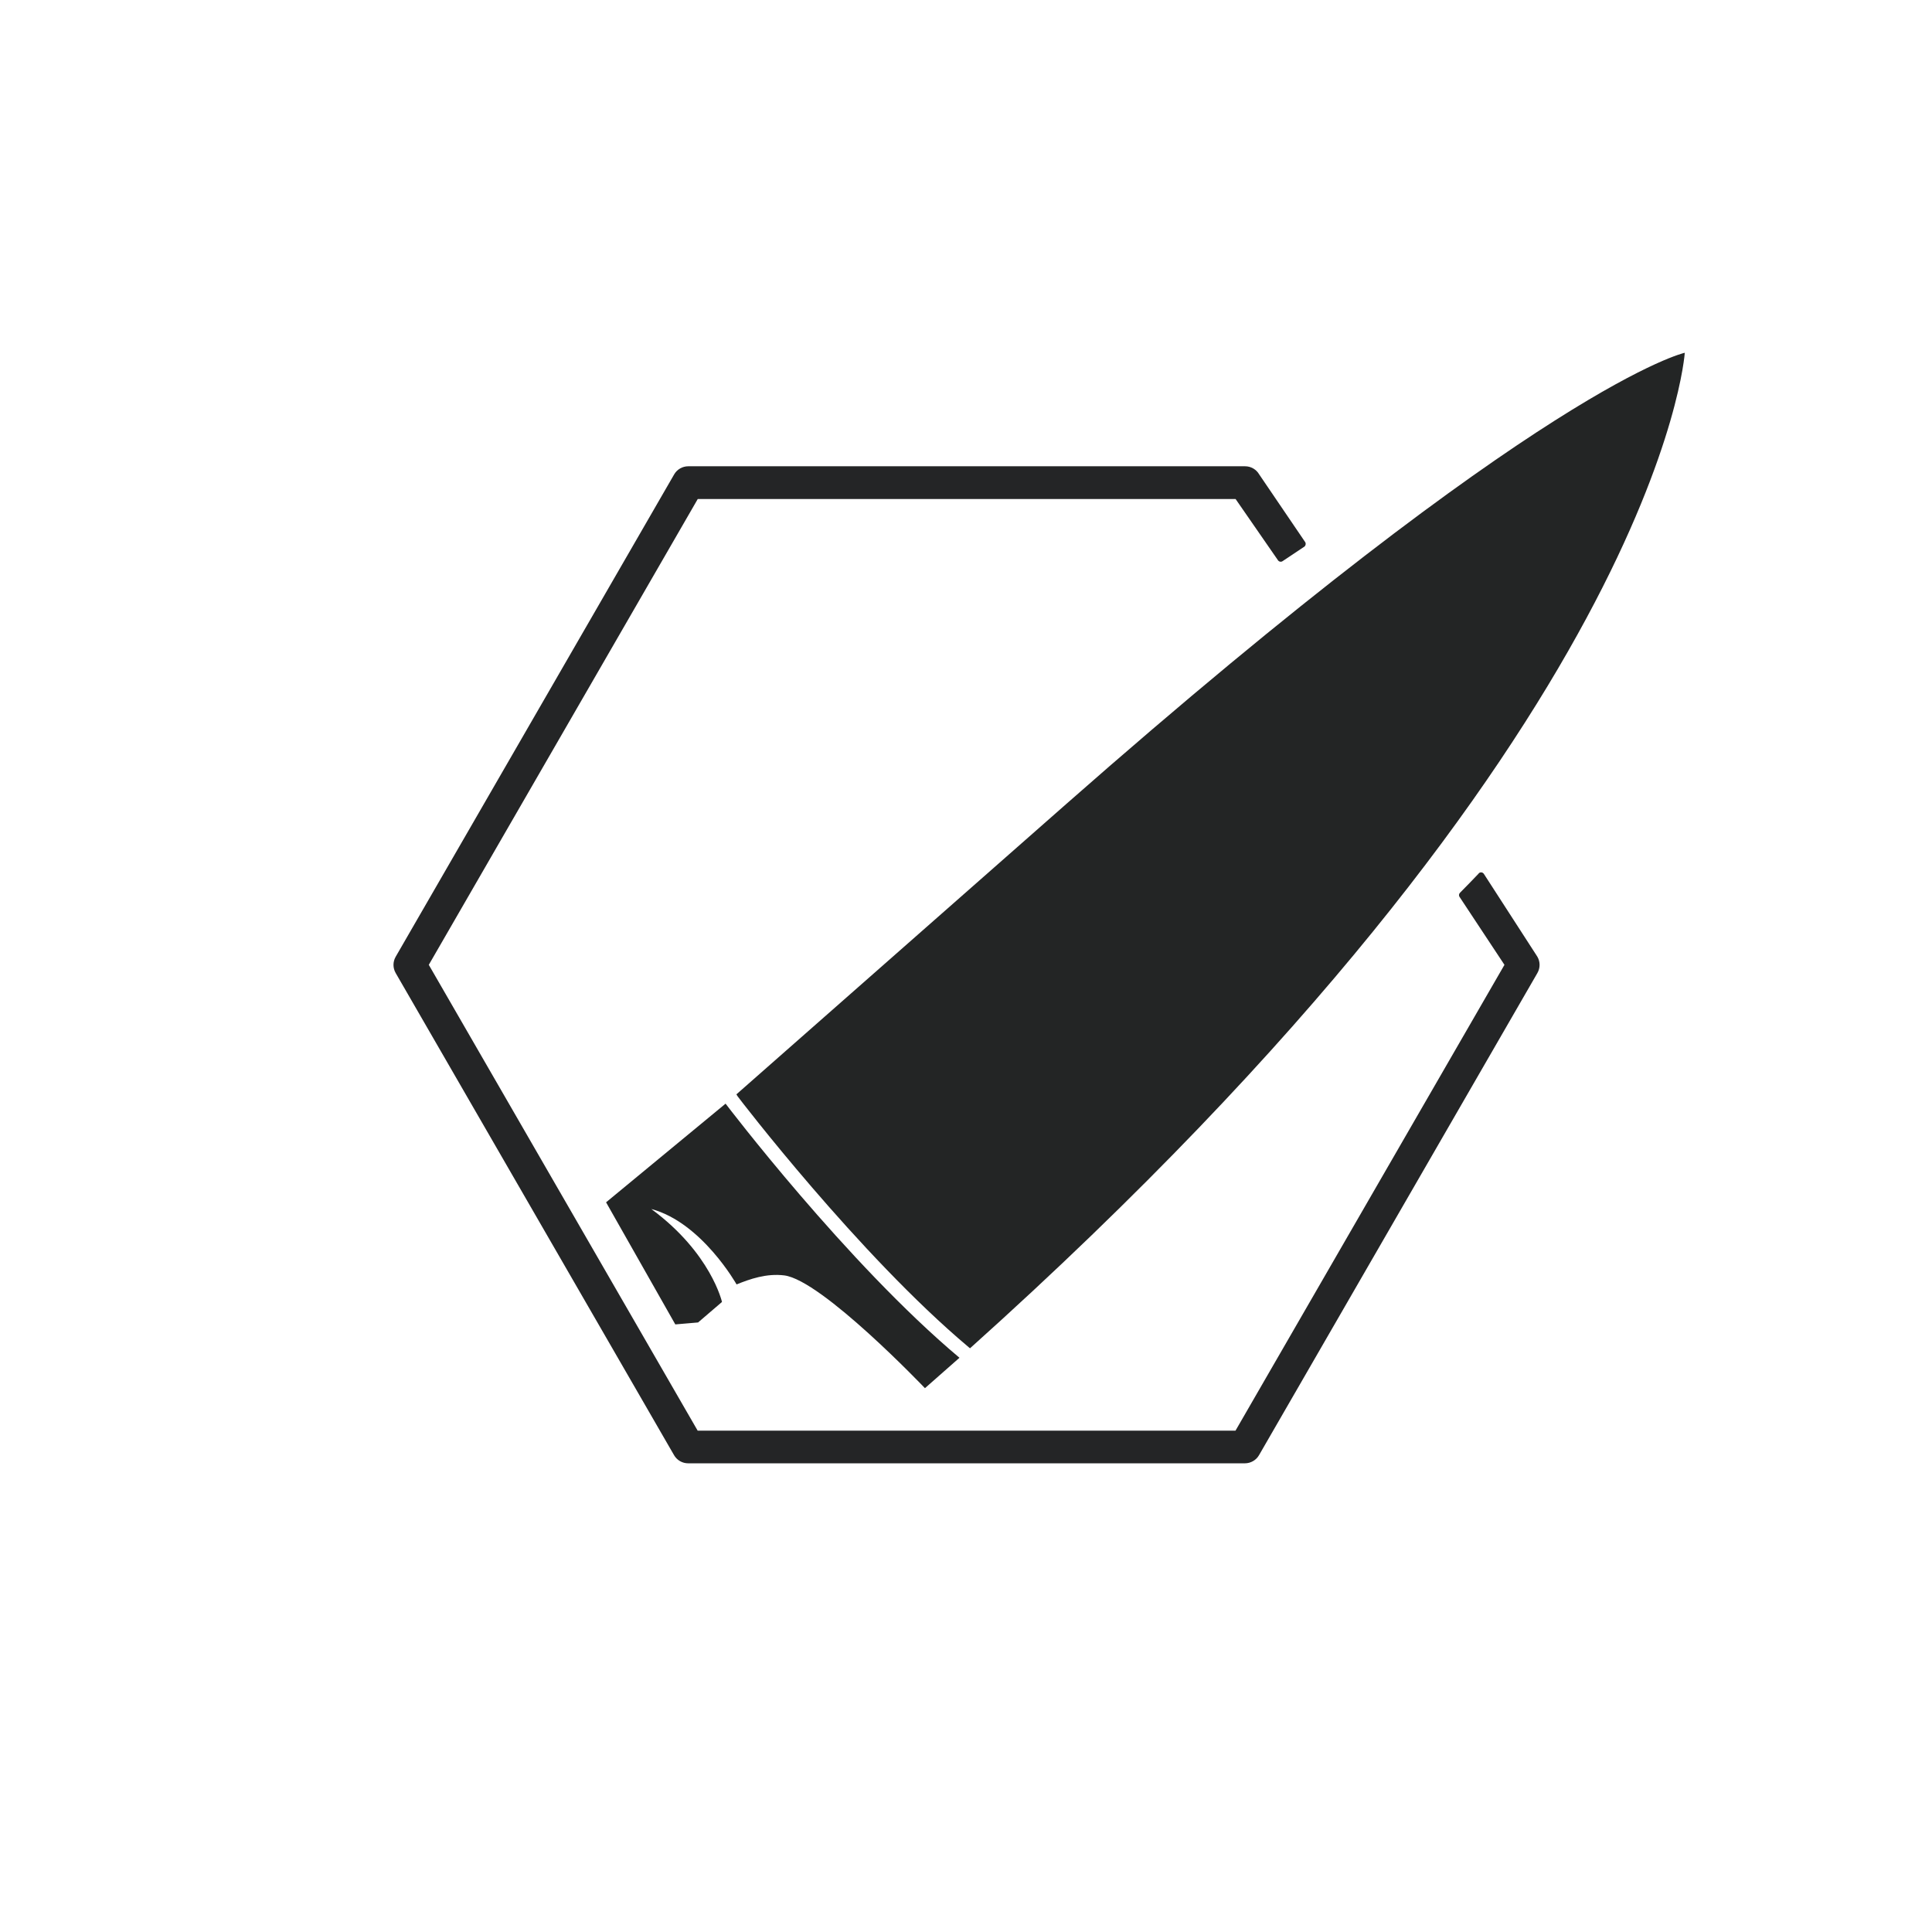
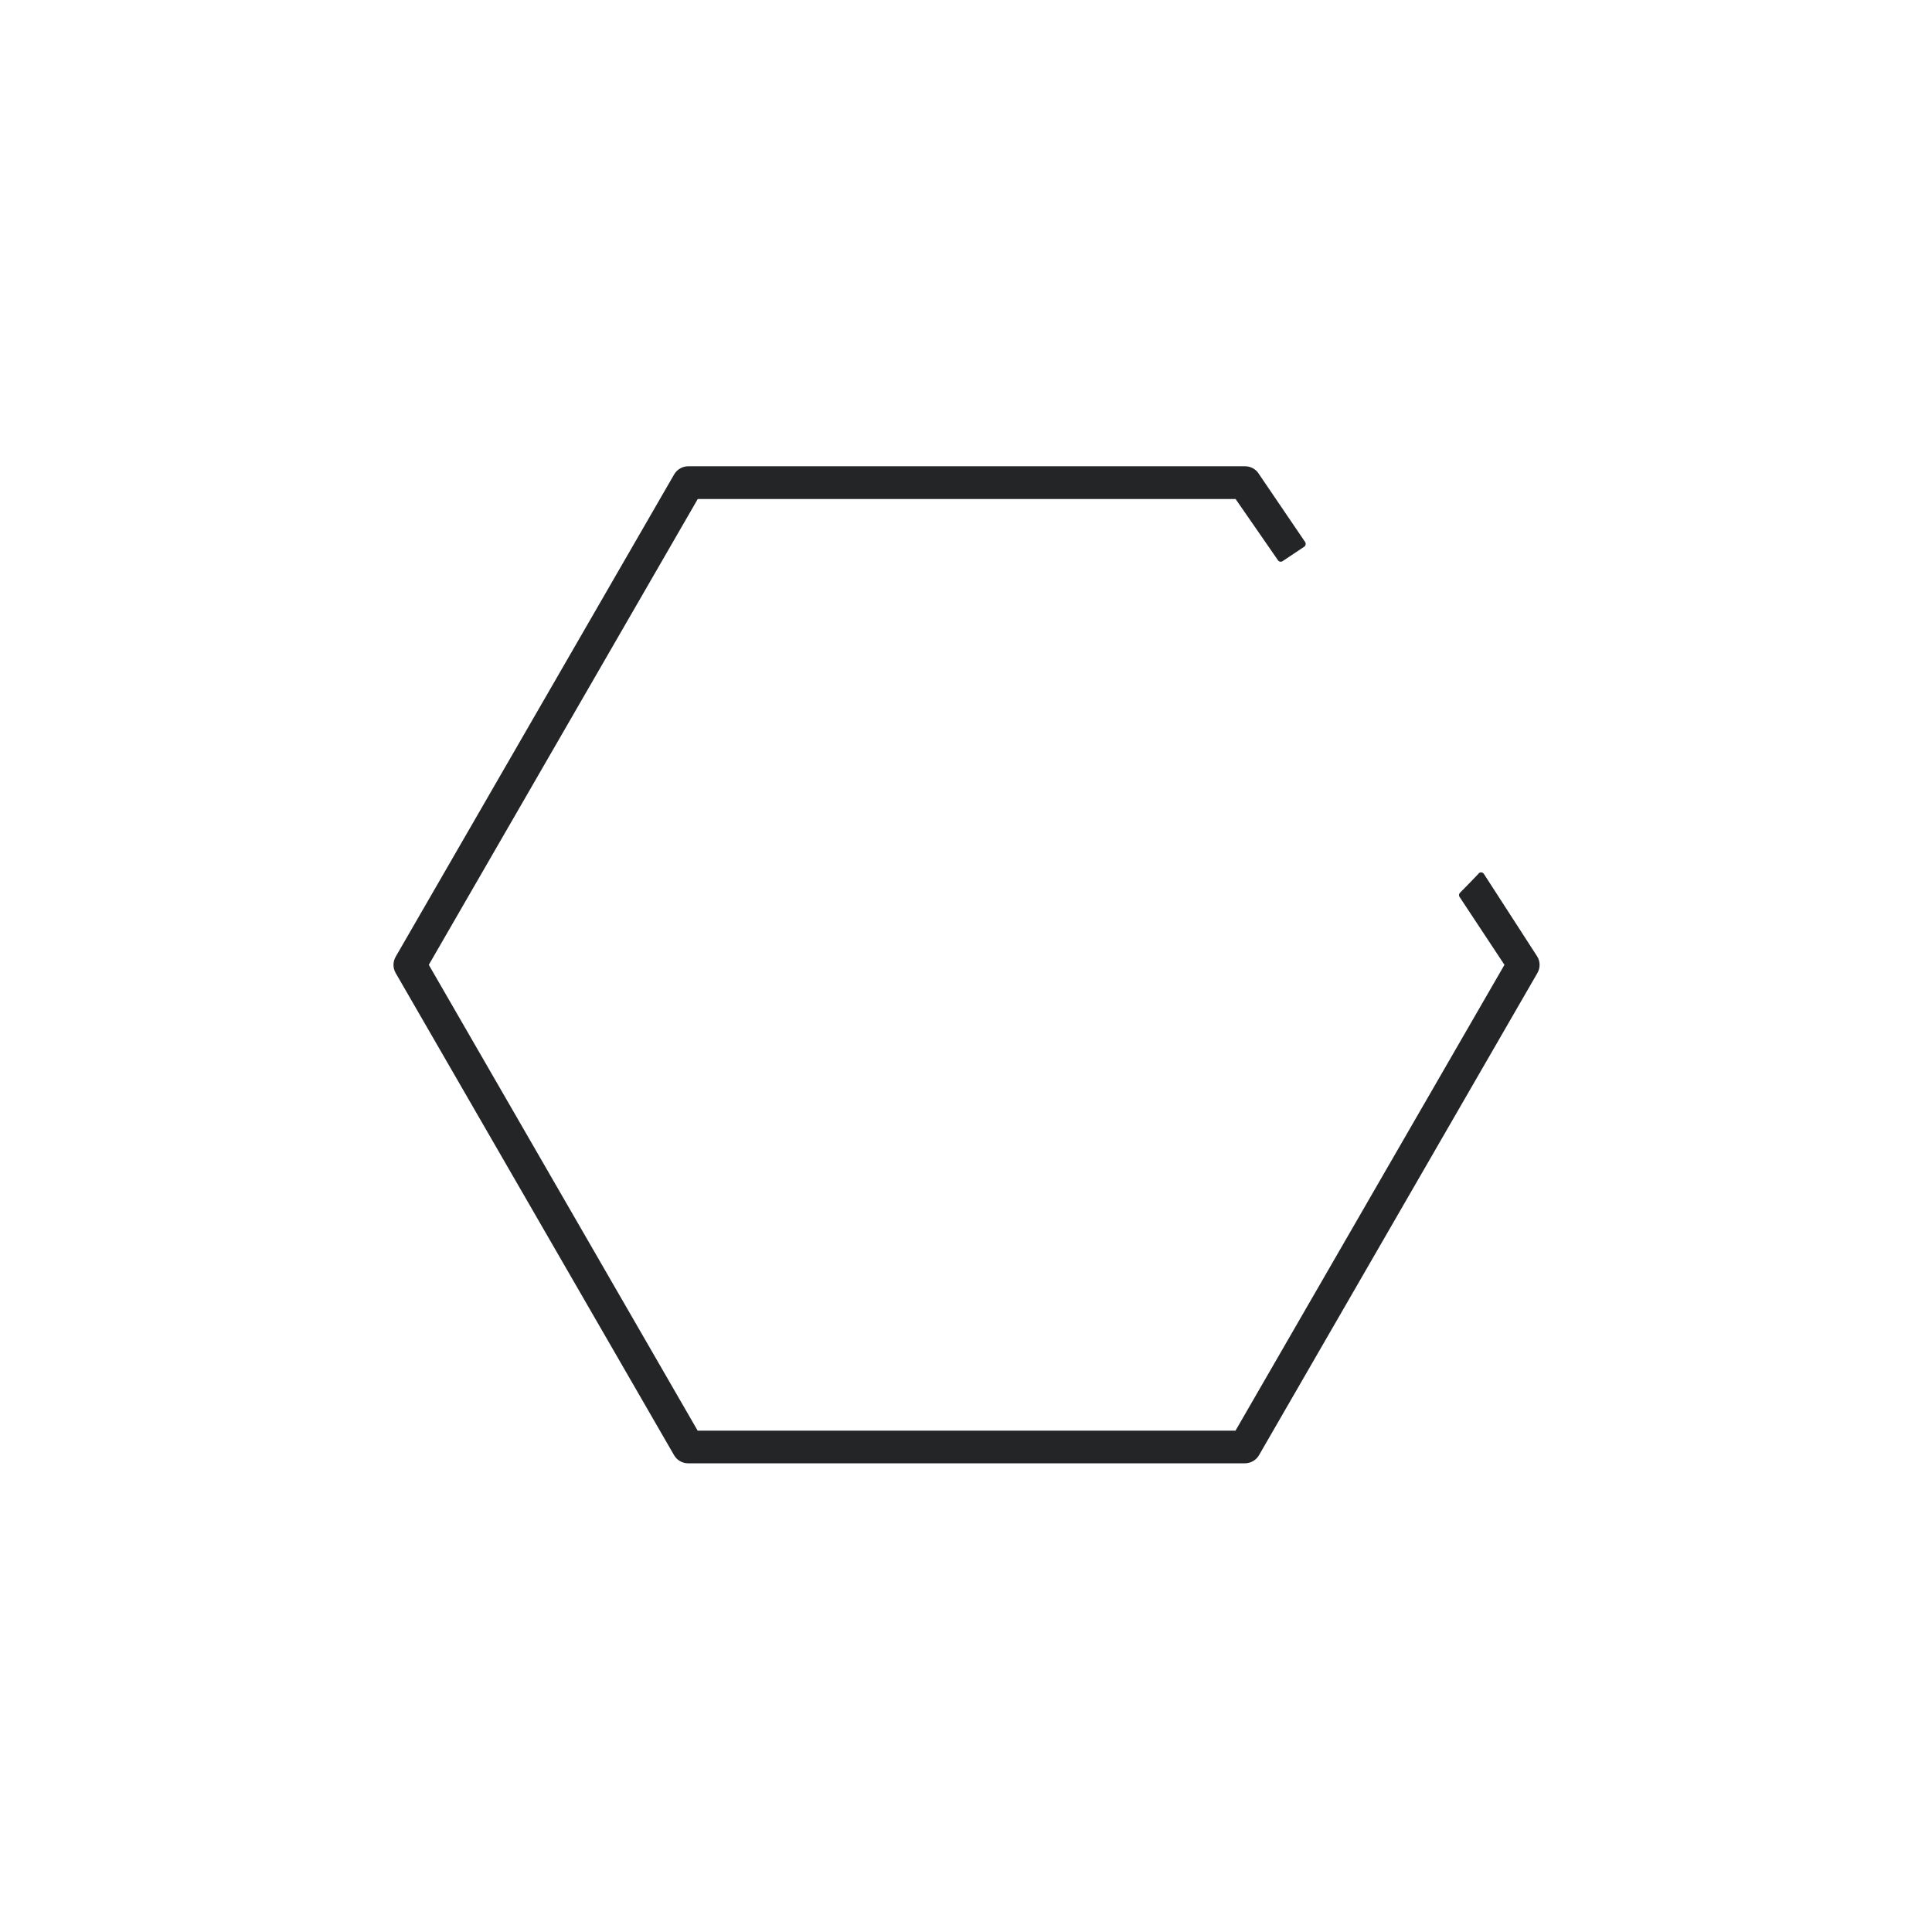
<svg xmlns="http://www.w3.org/2000/svg" width="216" height="216" viewBox="0 0 216 216" fill="none">
  <path d="M165.33 97.65C164.64 98.37 163.95 99.09 163.23 99.81C163.11 99.93 163.08 100.12 163.17 100.26L168.2 107.87L138.13 159.95H78L47.94 107.87L78.01 55.79H138.14L142.86 62.61C142.97 62.8 143.21 62.86 143.39 62.74C144.17 62.23 144.98 61.69 145.81 61.13C145.97 61.02 146.03 60.8 145.93 60.62L140.78 53.04C140.45 52.47 139.85 52.13 139.2 52.13H76.95C76.3 52.13 75.69 52.48 75.37 53.04L44.24 106.96C43.91 107.53 43.91 108.22 44.24 108.79L75.36 162.69C75.69 163.26 76.29 163.6 76.94 163.6H139.18C139.83 163.6 140.44 163.25 140.76 162.69L171.88 108.79C172.21 108.22 172.21 107.53 171.88 106.96L165.91 97.72C165.78 97.5 165.49 97.47 165.31 97.65H165.33Z" fill="#242526" />
-   <path d="M119.16 89.93C98.9 107.77 87.9 117.44 82.33 122.35L82.46 122.56C82.54 122.69 95.99 140.28 108.29 150.61L108.45 150.74C185.67 81.48 188.36 39.44 188.36 39.44C188.36 39.44 172.72 42.79 119.16 89.93Z" fill="#232525" />
-   <path d="M78.06 147.84L80.72 145.56C80.72 145.56 79.49 140.09 72.82 135.17C78.45 136.67 82.35 143.6 82.35 143.6C83.86 142.99 85.68 142.35 87.67 142.59C91.88 143.1 103.41 155.2 103.41 155.2L107.27 151.8C94.62 141.18 81.12 123.39 81.12 123.39L67.76 134.42L75.5 148.07L78.07 147.85L78.06 147.84Z" fill="#232525" />
</svg>